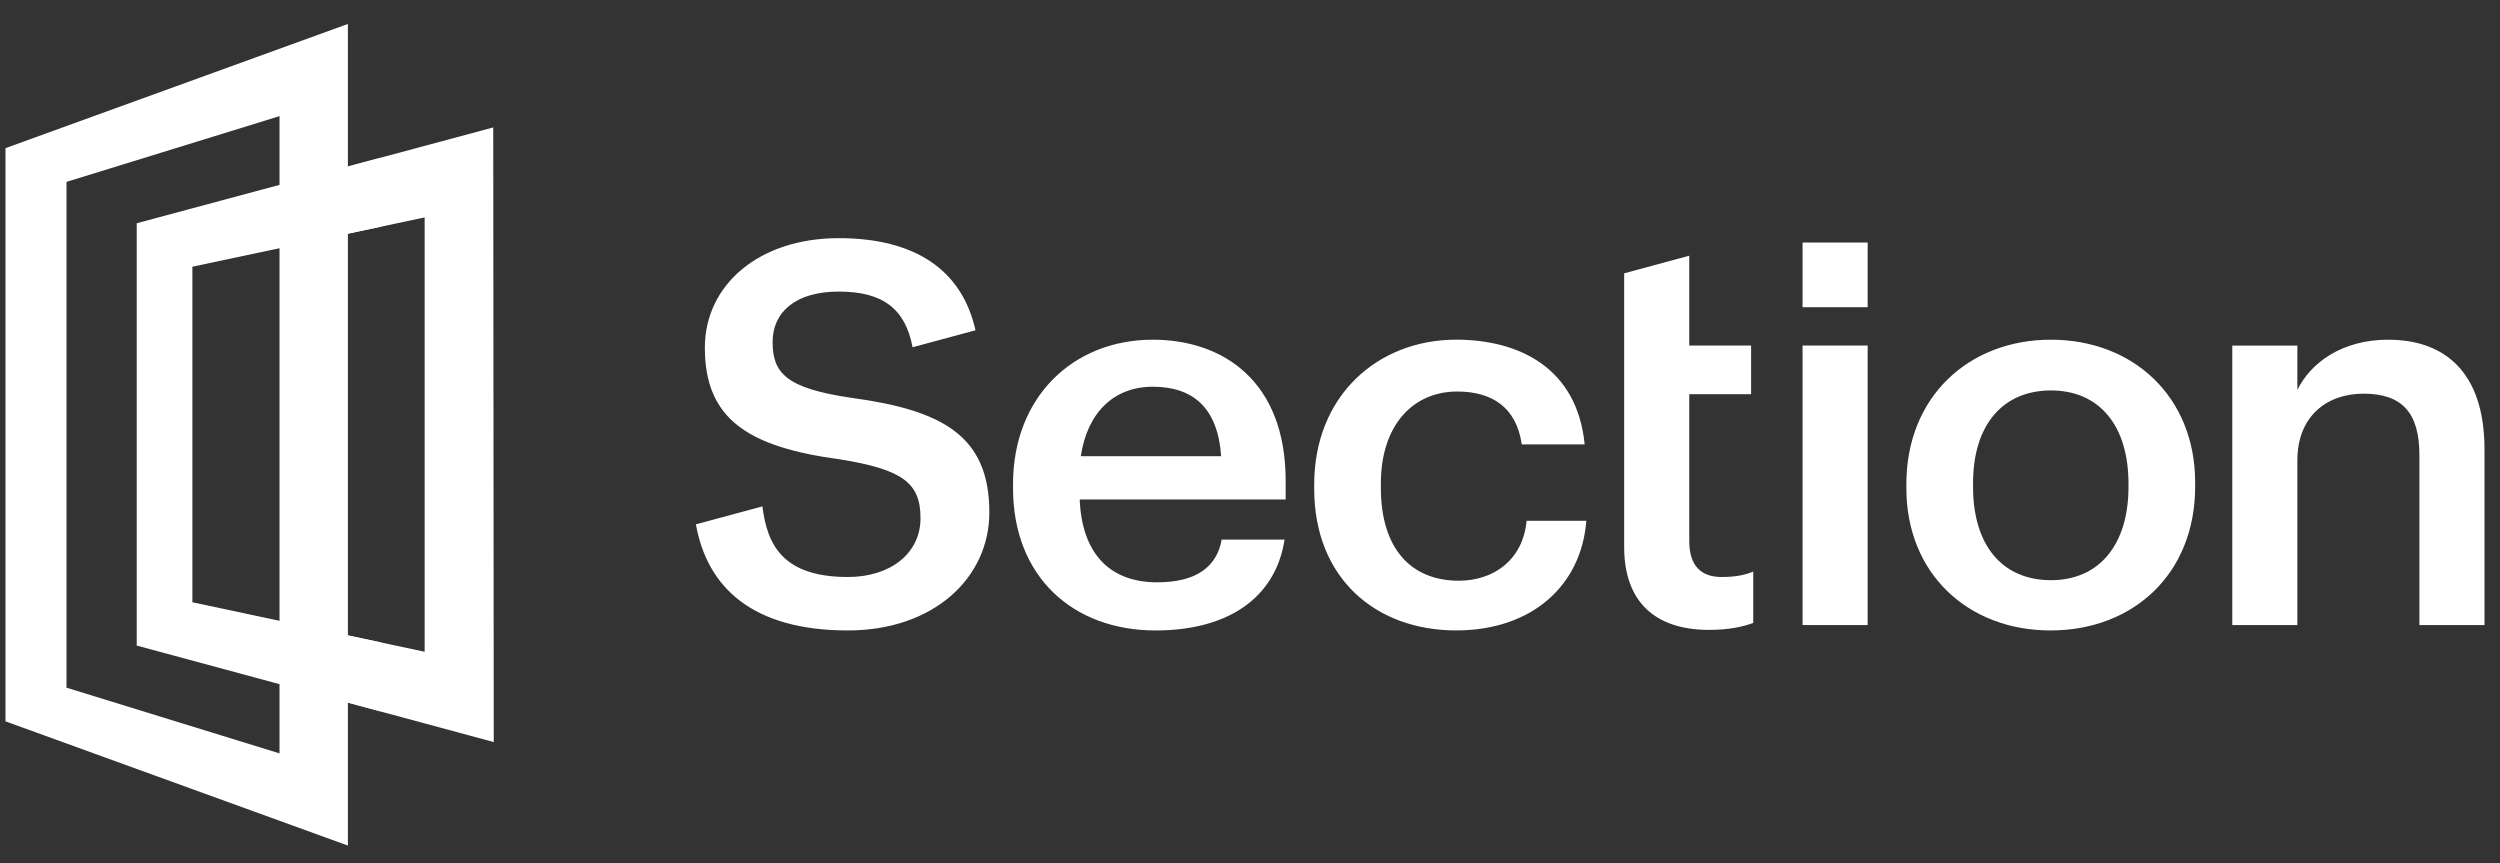
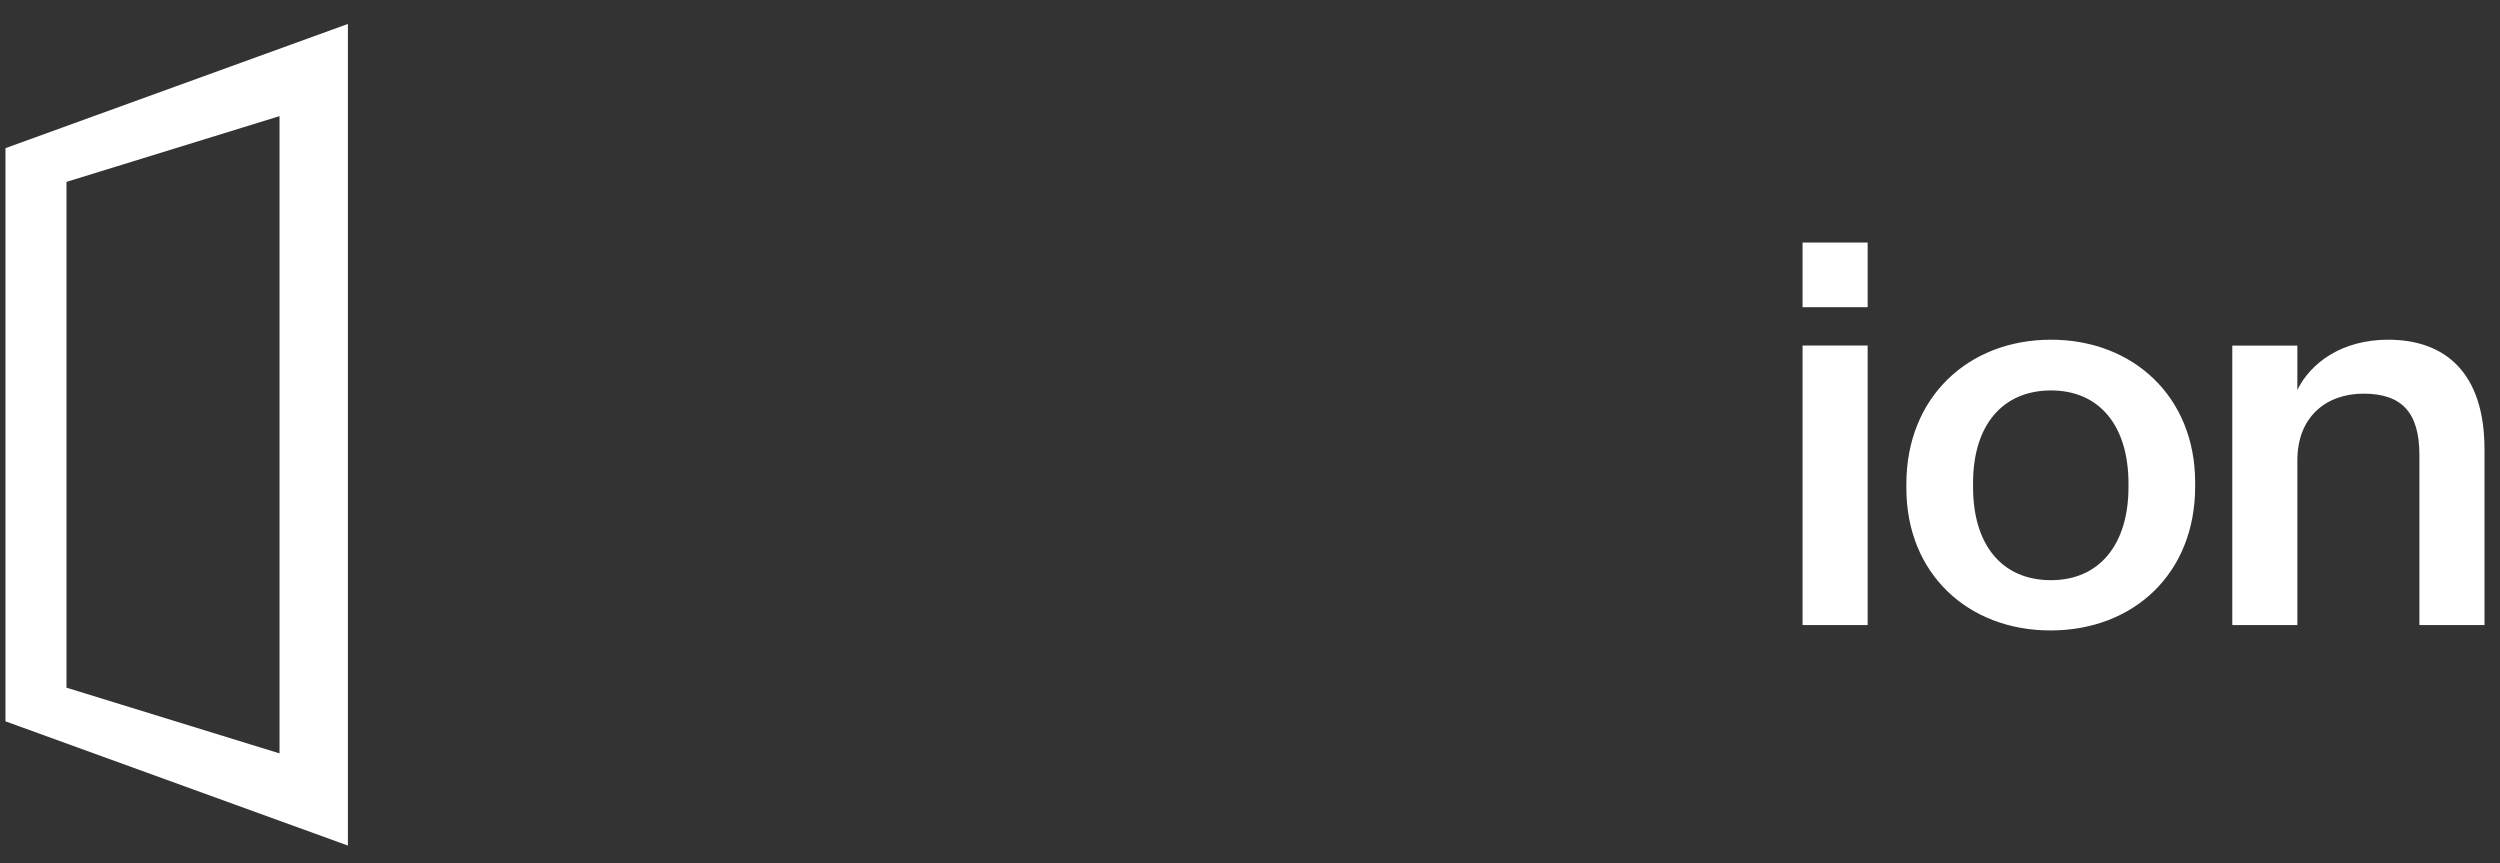
<svg xmlns="http://www.w3.org/2000/svg" width="84" height="29" viewBox="0 0 84 29" fill="none">
  <rect x="0" y="0" width="84" height="29" fill="#333333" stroke="none" />
-   <path d="M6.464 20.236L14.268 21.899V7.305L6.464 8.961V20.236ZM16.591 24.934L4.594 21.691V7.501L16.573 4.282L16.59 24.934L16.591 24.934Z" fill="white" />
  <path d="M11.689 0.805L0.184 4.978V24.237L11.689 28.411V0.805ZM2.234 23.106V6.111L9.392 3.902V25.314L2.234 23.106Z" fill="white" />
-   <path d="M11.672 7.855L12.807 7.615V5.295L11.672 5.599V7.855ZM11.672 23.603L12.807 23.91V21.587L11.672 21.345V23.603Z" fill="white" />
-   <path d="M28.634 13.371C26.394 13.048 25.96 12.527 25.96 11.486C25.96 10.498 26.719 9.797 28.183 9.797C29.644 9.797 30.417 10.36 30.663 11.668L32.776 11.097C32.32 9.049 30.719 8.002 28.183 8.002C25.49 8.002 23.683 9.581 23.683 11.683C23.683 14.089 25.147 15.023 28.236 15.436C30.332 15.777 30.929 16.226 30.929 17.411C30.929 18.596 29.917 19.387 28.49 19.387C26.303 19.387 25.779 18.309 25.617 17.016H25.61L23.383 17.618C23.756 19.722 25.266 21.183 28.49 21.183C31.345 21.183 33.242 19.44 33.242 17.213C33.242 14.646 31.669 13.785 28.634 13.371ZM36.315 15.328C36.531 13.873 37.416 12.994 38.735 12.994C40.091 12.994 40.922 13.712 41.03 15.328H36.315ZM38.735 11.414C36.044 11.414 34.038 13.352 34.038 16.262V16.406C34.038 19.369 36.044 21.183 38.826 21.183C41.247 21.183 42.856 20.104 43.162 18.13H41.049C40.885 19.045 40.199 19.566 38.879 19.566C37.254 19.566 36.35 18.56 36.278 16.783H43.198V16.154C43.198 12.796 41.084 11.414 38.735 11.414ZM49.017 19.512C47.409 19.512 46.397 18.435 46.397 16.388V16.243C46.397 14.304 47.463 13.155 48.962 13.155C50.119 13.155 50.951 13.676 51.131 14.932H53.245C52.992 12.347 51.022 11.413 48.927 11.413C46.289 11.413 44.157 13.299 44.157 16.28V16.422C44.157 19.422 46.217 21.182 48.927 21.182C51.492 21.182 53.137 19.655 53.3 17.5H51.294C51.167 18.829 50.174 19.512 49.017 19.512ZM56.759 18.183V13.245H58.837V11.611H56.759V8.592L54.572 9.184V18.381C54.572 20.159 55.548 21.164 57.427 21.164C58.096 21.164 58.565 21.057 58.909 20.931V19.206C58.602 19.332 58.276 19.387 57.843 19.387C57.157 19.387 56.759 19.009 56.759 18.183Z" fill="white" />
  <path d="M60.566 21.003H62.753V11.611H60.566V21.003ZM71.517 16.369C71.517 18.291 70.541 19.494 68.914 19.494C67.252 19.494 66.295 18.291 66.295 16.369V16.226C66.295 14.287 67.288 13.119 68.914 13.119C70.541 13.119 71.517 14.305 71.517 16.244V16.369ZM68.914 11.414C66.131 11.414 64.054 13.352 64.054 16.262V16.406C64.054 19.261 66.114 21.183 68.897 21.183C71.679 21.183 73.757 19.278 73.757 16.352V16.208C73.757 13.335 71.679 11.414 68.914 11.414ZM80.245 11.414C78.691 11.414 77.643 12.185 77.191 13.101V11.612H75.005V21.003H77.191V15.471C77.191 13.982 78.184 13.227 79.413 13.227C80.714 13.227 81.292 13.873 81.292 15.293V21.003H83.479V15.095C83.479 12.508 82.142 11.414 80.245 11.414ZM60.566 10.322H62.753V8.15H60.566V10.322Z" fill="white" />
</svg>